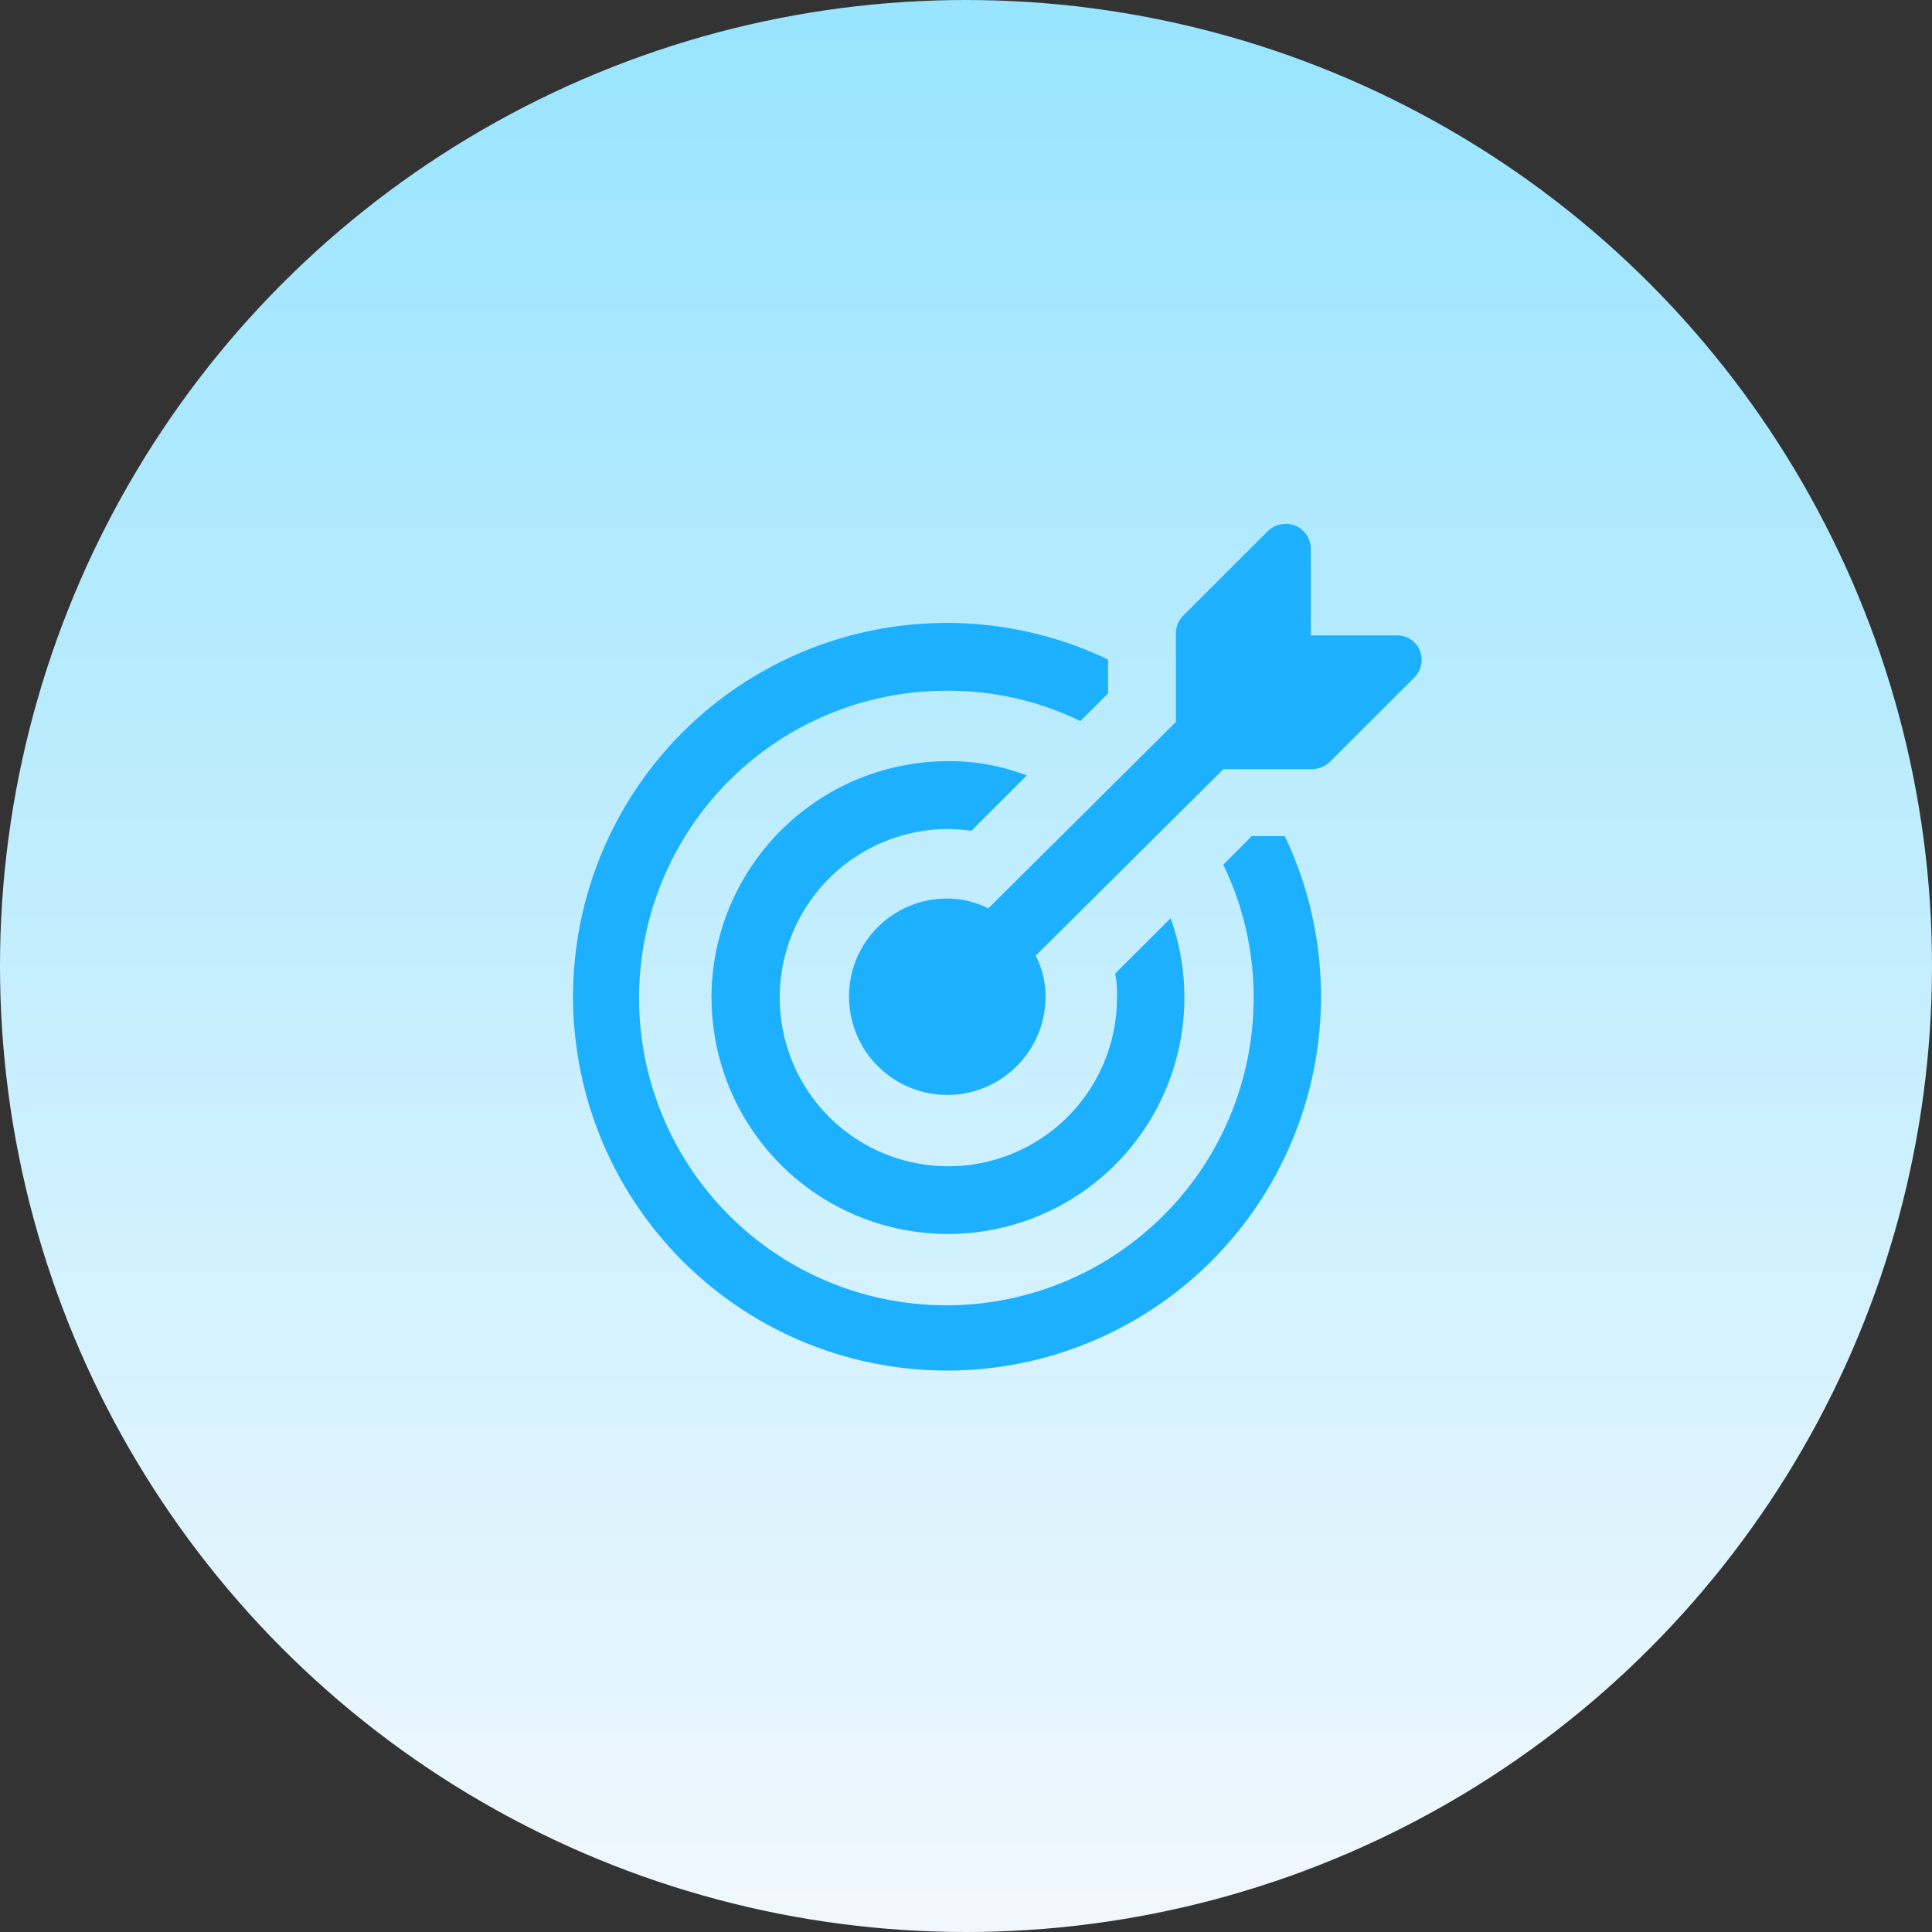
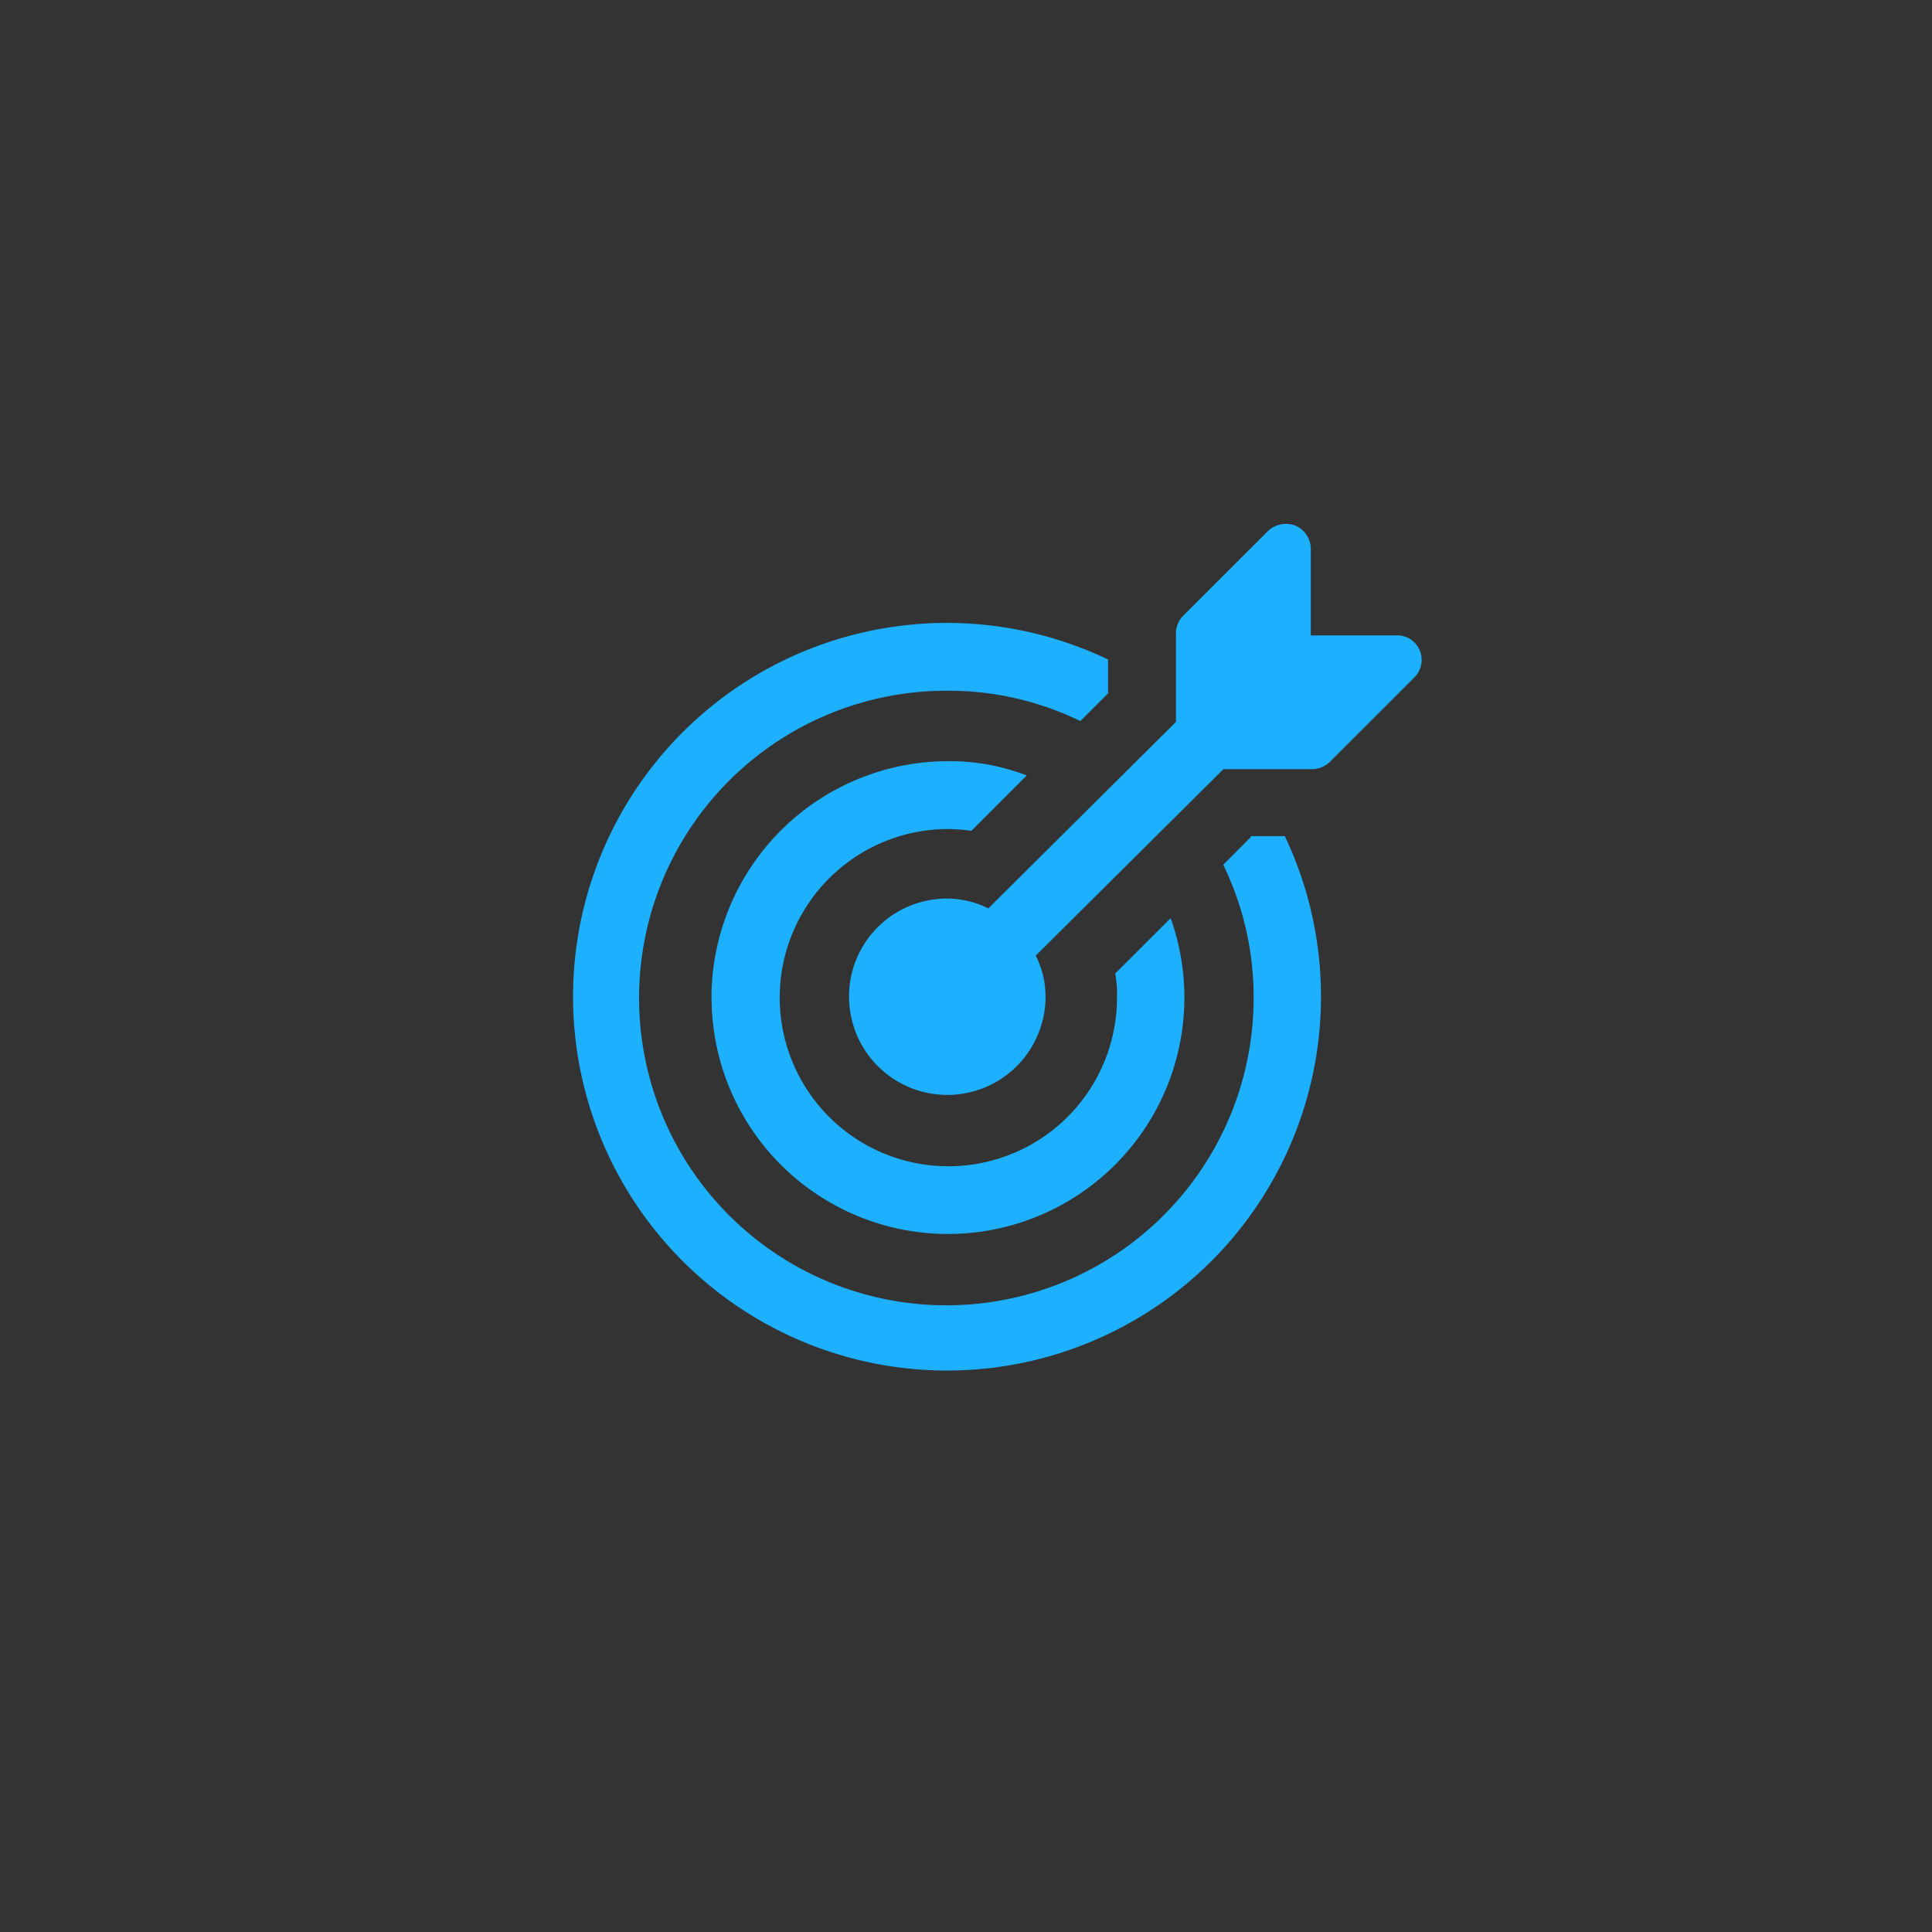
<svg xmlns="http://www.w3.org/2000/svg" width="118" height="118" viewBox="0 0 118 118">
  <rect x="0" y="0" width="118" height="118" fill="#333333" stroke="none" />
  <defs>
    <linearGradient id="linear-gradient" x1="0.5" x2="0.5" y2="1" gradientUnits="objectBoundingBox">
      <stop offset="0" stop-color="#98e4ff" />
      <stop offset="1" stop-color="#f1f8fd" />
    </linearGradient>
  </defs>
  <g id="Group_58399" data-name="Group 58399" transform="translate(-313 -1946)">
-     <circle id="Ellipse_897" data-name="Ellipse 897" cx="59" cy="59" r="59" transform="translate(313 1946)" fill="url(#linear-gradient)" />
    <path id="Union_7" data-name="Union 7" d="M0,28.873A22.828,22.828,0,0,1,32.676,8.28v2.07L30.985,12.04a18.366,18.366,0,0,0-8.128-1.852,18.768,18.768,0,1,0,18.711,18.8,18.535,18.535,0,0,0-1.855-8.172L41.4,19.122v-.054h2.073A22.841,22.841,0,1,1,0,28.873Zm8.455.055a14.46,14.46,0,0,1,14.4-14.437,13.021,13.021,0,0,1,4.855.872L24.33,18.741a13.342,13.342,0,0,0-1.473-.109h0a10.3,10.3,0,1,0,10.365,10.3,6.677,6.677,0,0,0-.109-1.471L36.5,24.08a14.439,14.439,0,1,1-28.04,4.849Zm8.4-.054a5.98,5.98,0,0,1,6-5.993,5.671,5.671,0,0,1,2.51.6L36.823,12.094V6.7a1.52,1.52,0,0,1,.436-1.089L42.441.436A1.6,1.6,0,0,1,44.132.109a1.561,1.561,0,0,1,.927,1.416V6.81H50.3a1.479,1.479,0,0,1,1.418.926h0a1.52,1.52,0,0,1-.327,1.634l-5.182,5.175a1.622,1.622,0,0,1-1.091.436h-5.4L28.258,26.368a5.479,5.479,0,0,1,.6,2.506,6,6,0,0,1-12,0Z" transform="translate(348 1978)" fill="#1cb0ff" />
  </g>
</svg>